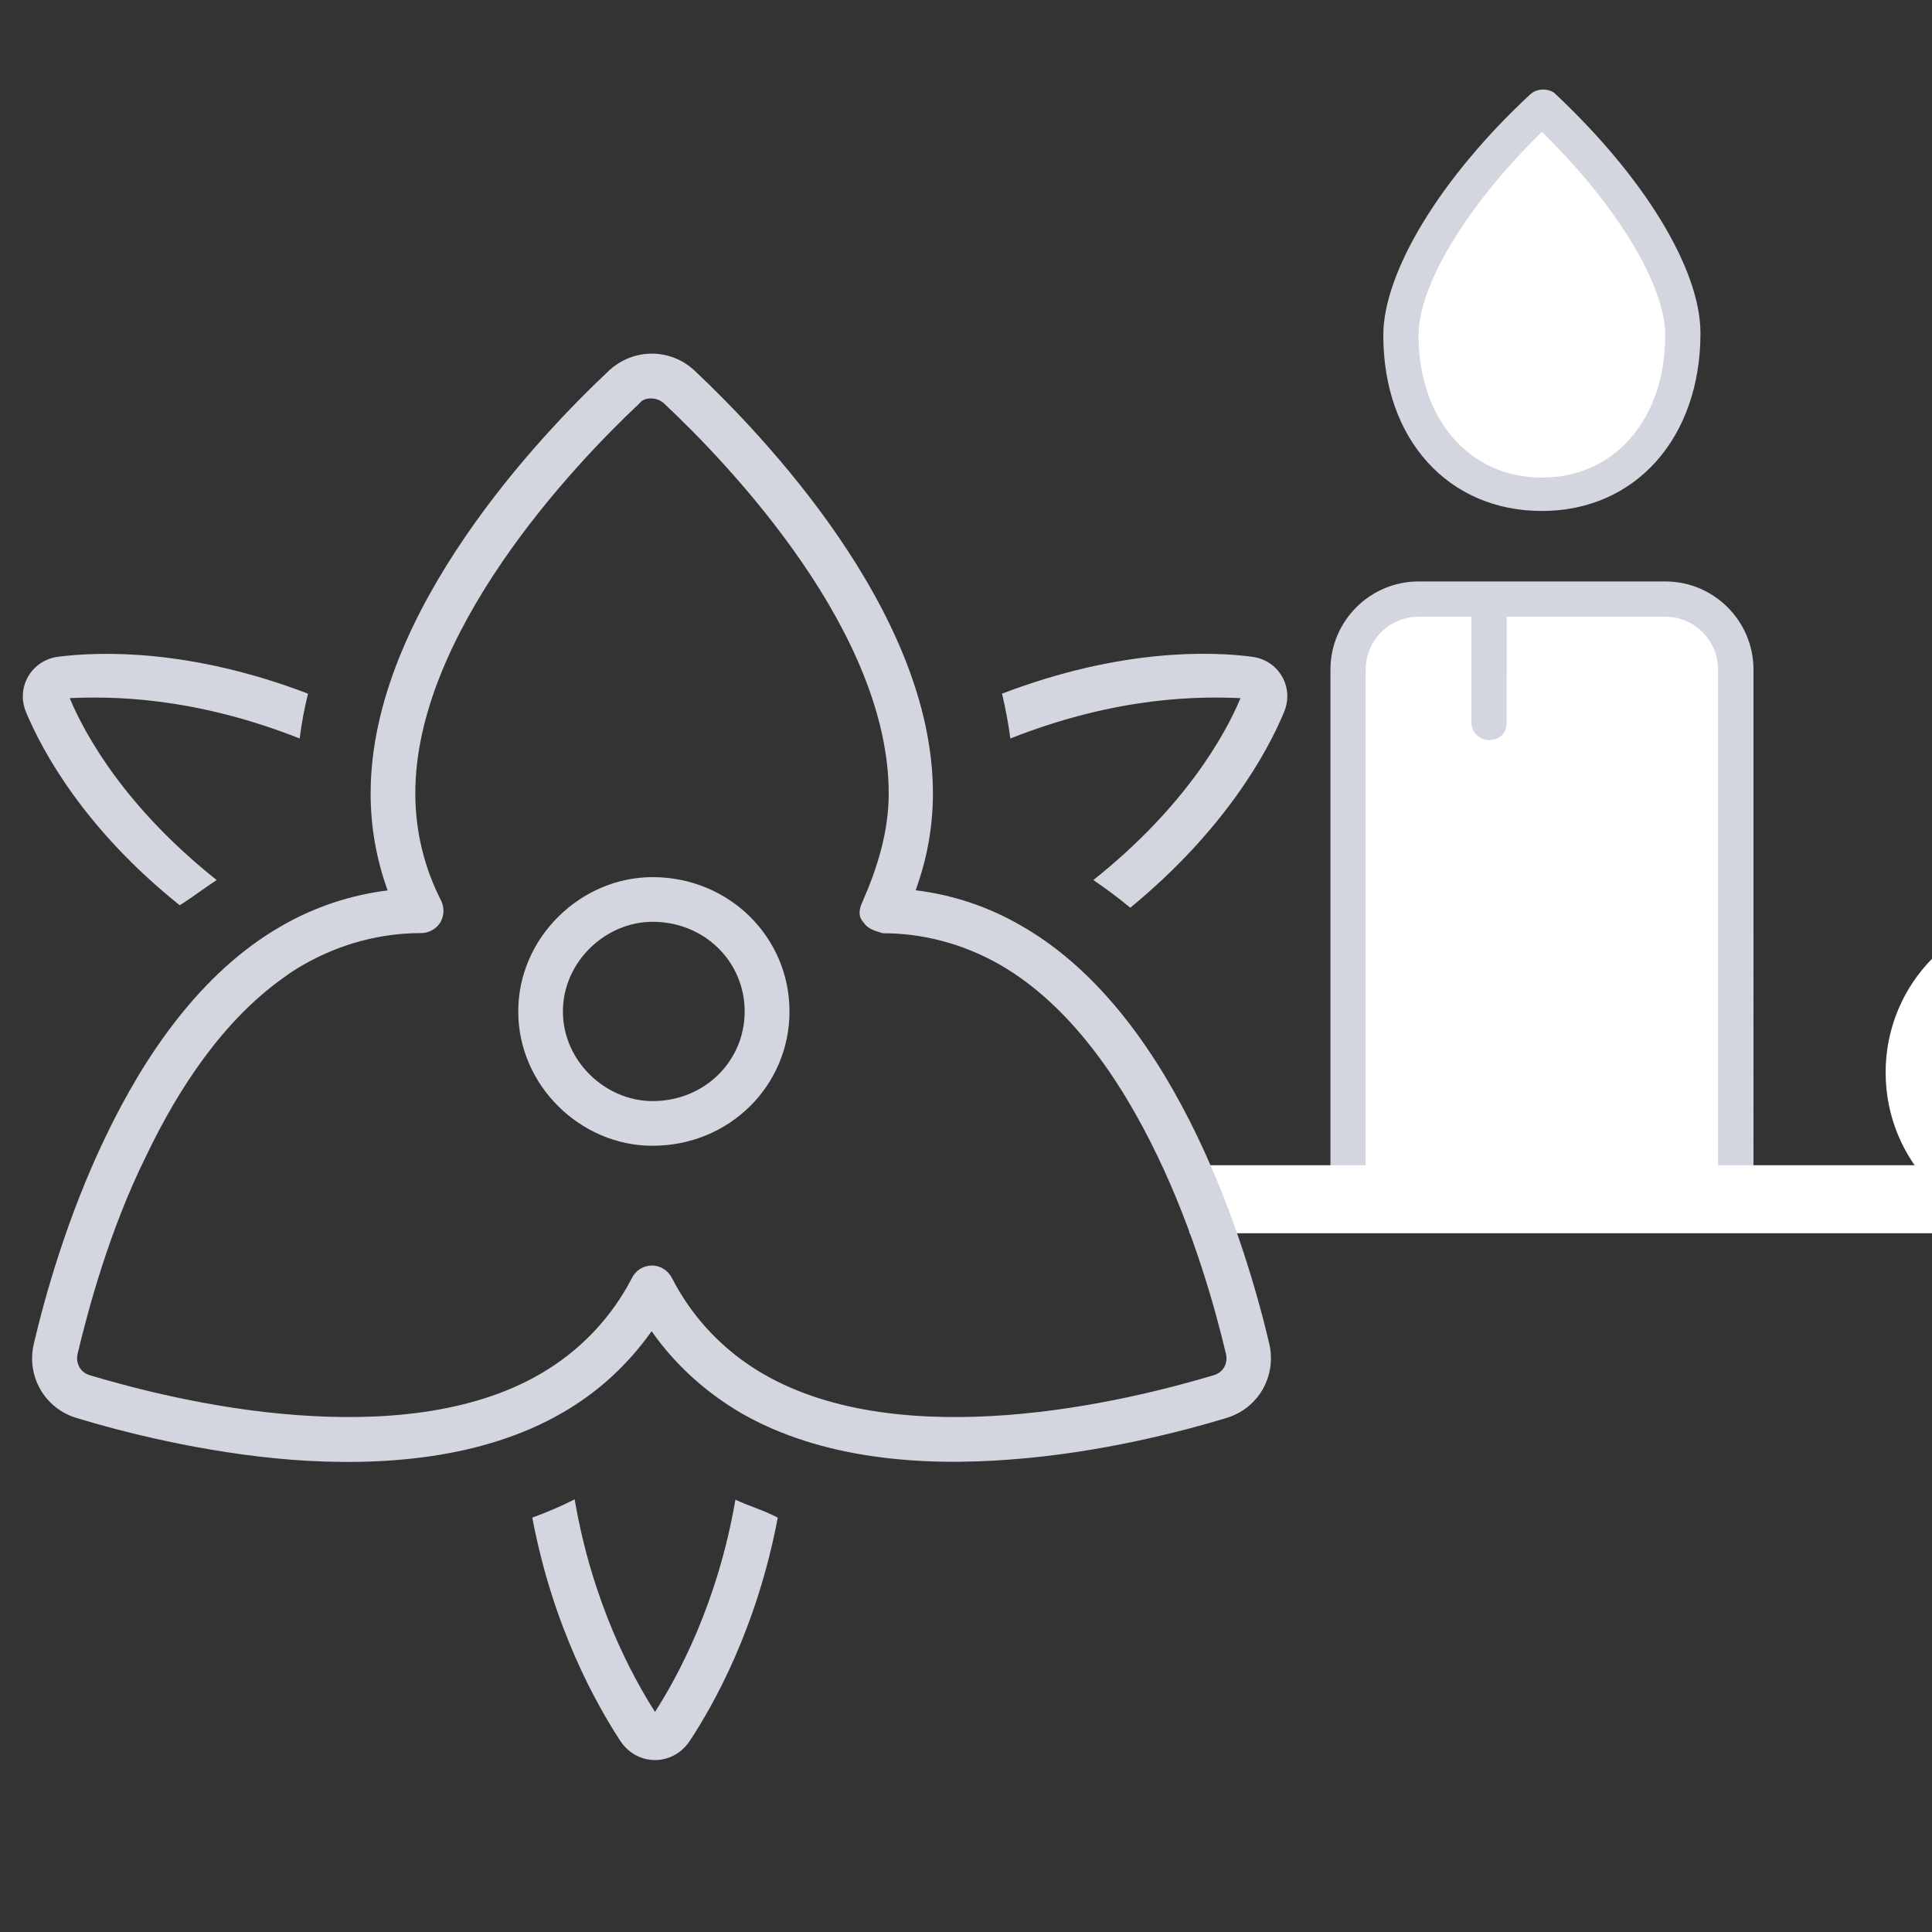
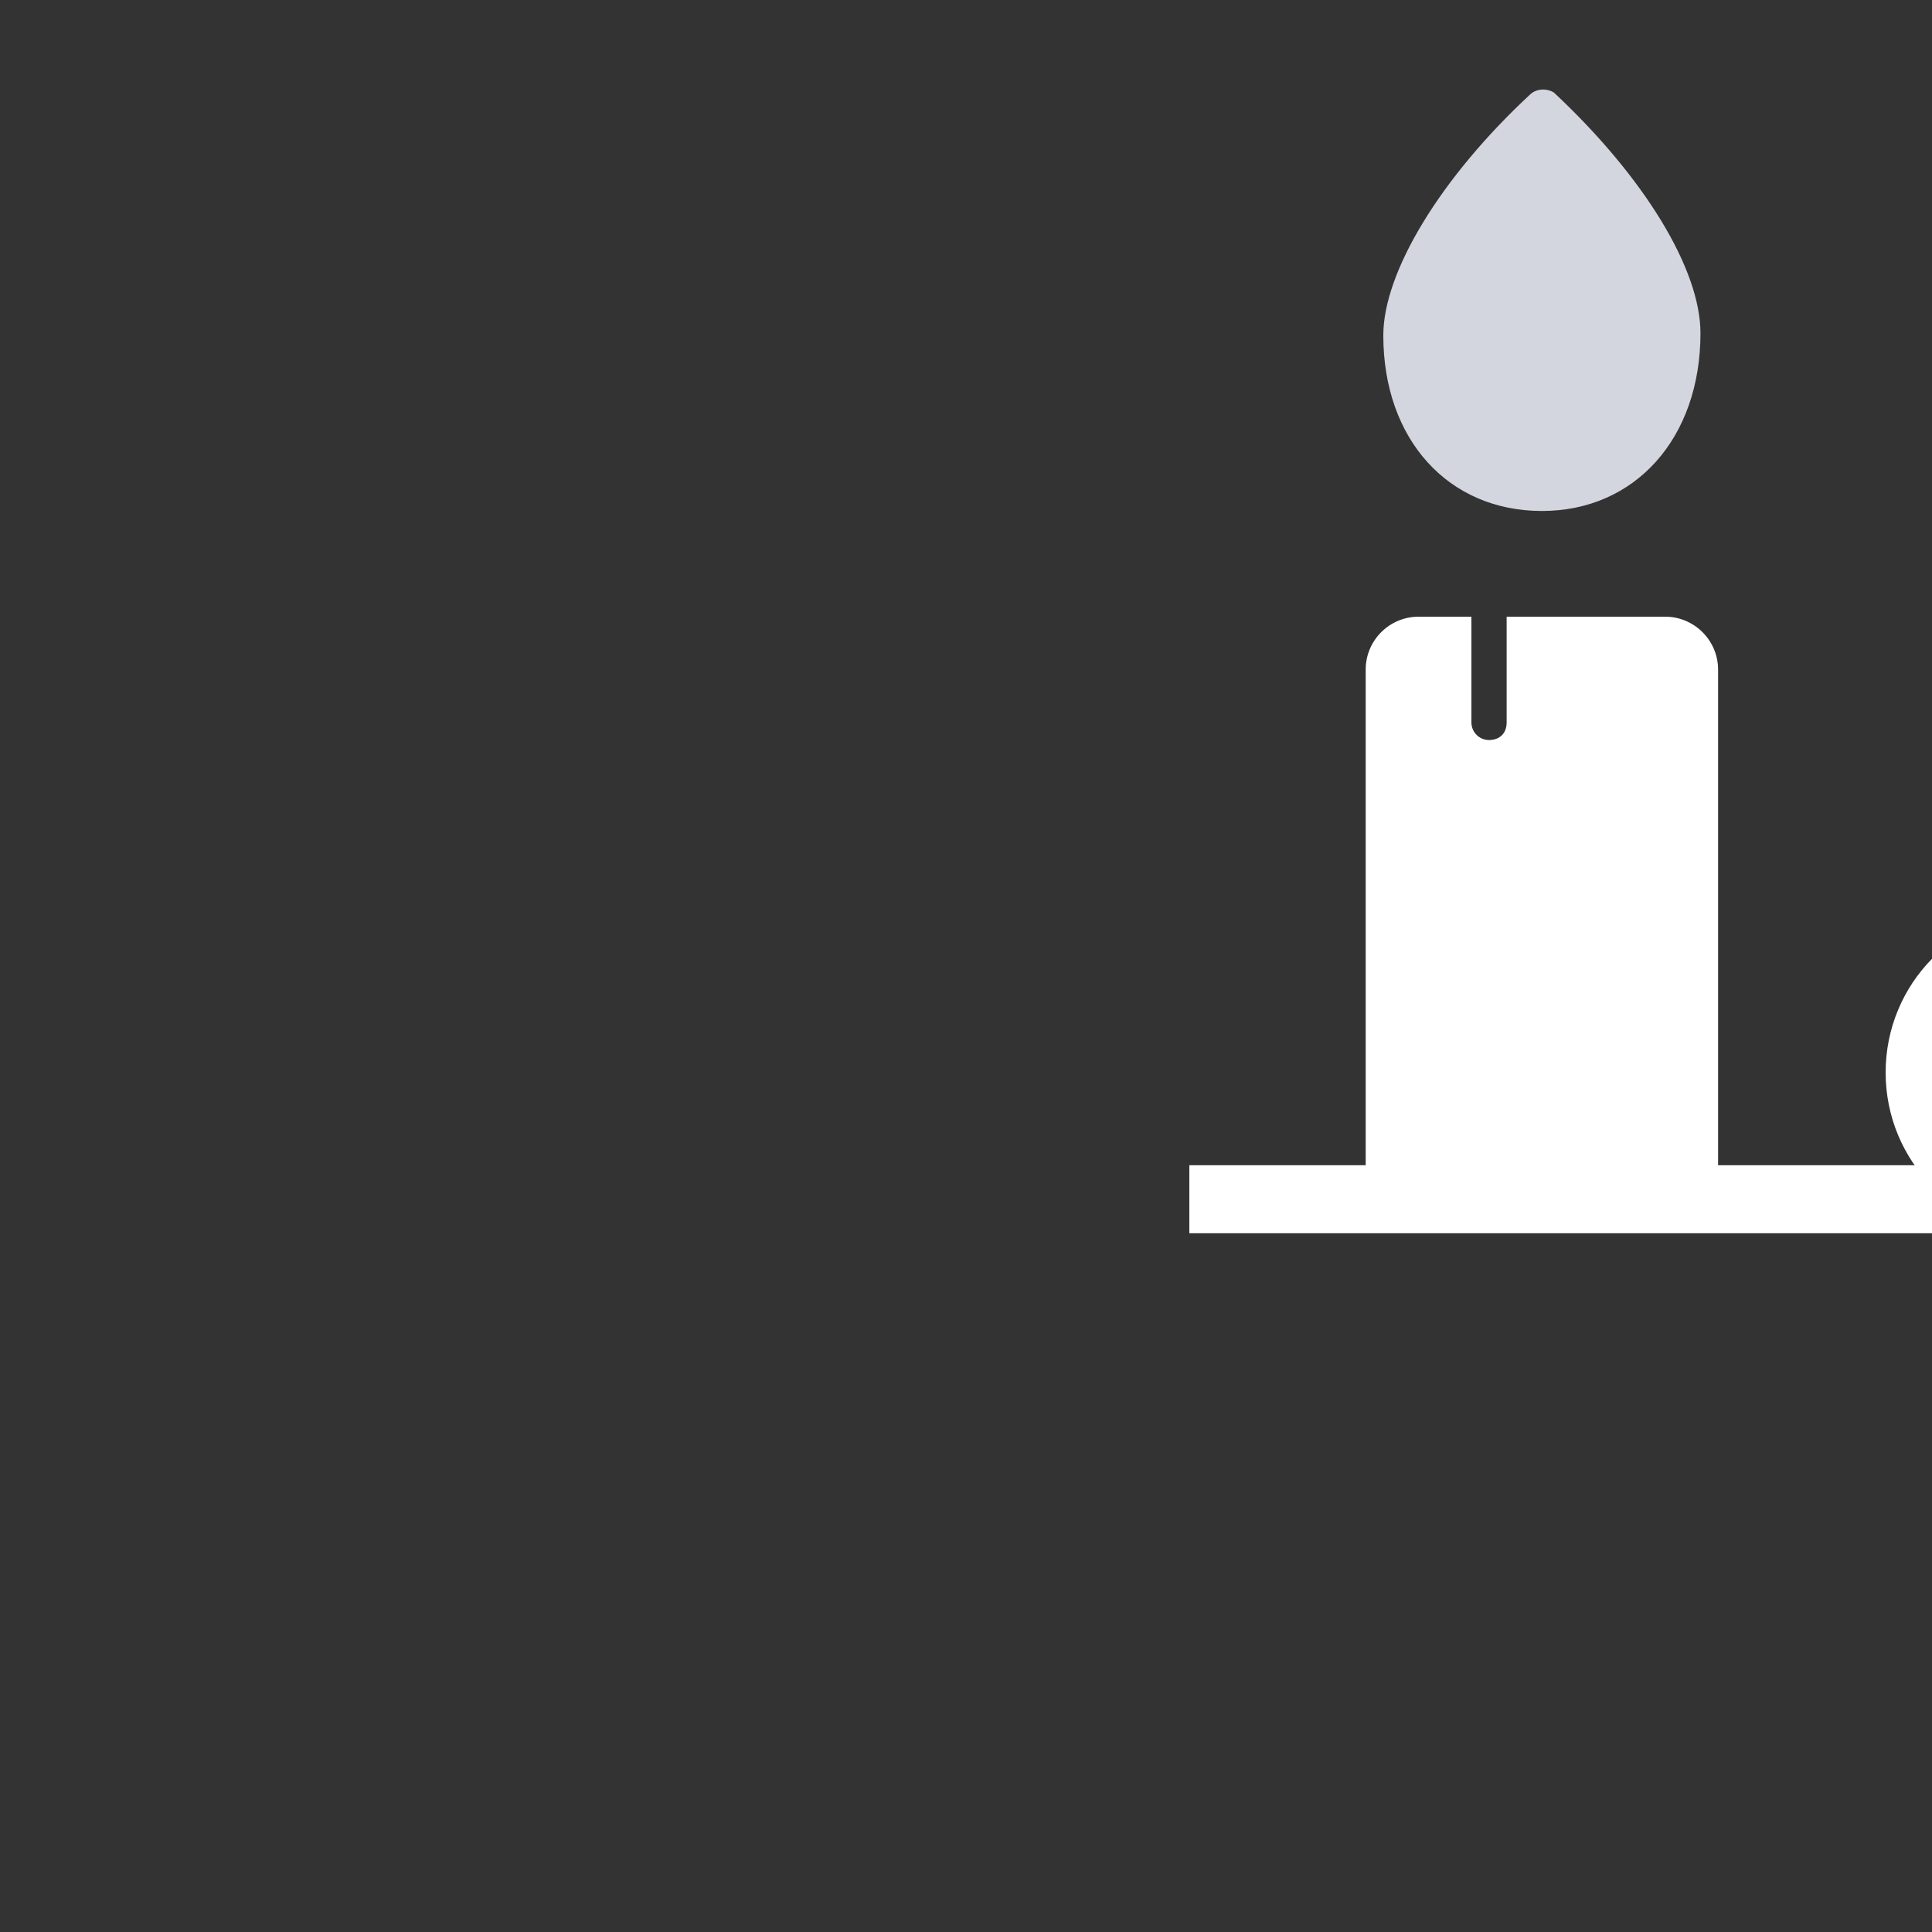
<svg xmlns="http://www.w3.org/2000/svg" version="1.1" id="Layer_1" x="0px" y="0px" viewBox="0 0 125 125" style="enable-background:new 0 0 125 125;" xml:space="preserve">
  <rect x="0" y="0" width="125" height="125" fill="#333333" stroke="none" />
  <style type="text/css">
	.st0{fill:#D4D6DF;}
	.st1{fill:#FFFFFF;}
	.st2{display:none;fill:#D4D6DF;}
	.st3{display:none;}
</style>
  <g>
-     <path class="st0" d="M131.69,60.43c-5.04,0-9.12,4.08-9.12,9.12c0,2.74,1.23,5.17,3.15,6.84h-12.27V43.32c0-3.14-2.56-5.7-5.7-5.7   H91.78c-3.14,0-5.7,2.56-5.7,5.7v33.07h-7.98c-0.63,0-1.14,0.51-1.14,1.14s0.51,1.27,1.14,1.27h53.6c5.04,0,9.12-4.08,9.12-9.12   S136.73,60.43,131.69,60.43z" />
    <rect x="76.95" y="75.39" class="st1" width="54.6" height="4.4" />
    <path class="st0" d="M99.76,33.06c6.05,0,10.26-4.73,10.26-11.5c0-4.15-3.64-10.11-9.48-15.57c-0.45-0.28-1.12-0.28-1.55,0.13   c-5.77,5.36-9.49,11.47-9.49,15.58C89.5,28.45,93.72,33.06,99.76,33.06z" />
-     <path class="st1" d="M99.76,8.53c4.81,4.7,7.98,9.9,7.98,13.16c0,5.43-3.28,9.21-7.98,9.21c-4.7,0-7.98-3.79-7.98-9.21   C91.78,18.42,94.96,13.22,99.76,8.53z" />
    <path class="st1" d="M111.17,76.39H88.36V43.32c0-1.89,1.54-3.42,3.42-3.42h3.42v6.84c0,0.63,0.51,1.14,1.14,1.14   s1.14-0.38,1.14-1.14V39.9h10.26c1.88,0,3.42,1.54,3.42,3.42V76.39z" />
    <ellipse class="st1" cx="132.26" cy="69.39" rx="10.26" ry="10.41" />
  </g>
-   <path class="st2" d="M57.66,60.31H10.78c-6.03,0-10.94,4.9-10.94,10.94v28.12c0,6.04,4.91,10.94,10.94,10.94h46.88  c6.03,0,10.94-4.91,10.94-10.94V71.25C68.59,65.21,63.69,60.31,57.66,60.31z M65.47,99.37c0,4.31-3.5,7.81-7.81,7.81H10.78  c-4.31,0-7.81-3.5-7.81-7.81V77.48l26.37,18.59c1.45,0.98,3.16,1.56,4.88,1.56s3.44-0.57,4.88-1.72L65.47,77.3V99.37z M65.47,73.3  L37.15,93.45c-1.72,1.38-4.13,1.38-5.85,0L2.97,73.3v-2.05c0-4.31,3.5-7.81,7.81-7.81h46.88c4.31,0,7.81,3.5,7.81,7.81V73.3z   M13.91,54.06c0.86,0,1.56-0.7,1.56-1.56V21.25c0-4.31,3.5-7.81,7.81-7.81h59.38c4.31,0,7.81,3.5,7.81,7.81v9.38  c0,0.86,0.7,1.56,1.56,1.56s1.56-0.7,1.56-1.56v-9.38c0-6.03-4.9-10.94-10.94-10.94H23.28c-6.03,0-10.94,4.91-10.94,10.94V52.5  C12.34,53.35,13.04,54.06,13.91,54.06z M113.91,38.43H54.53c-6.04,0-10.94,4.9-10.94,10.94c0,0.86,0.7,1.56,1.56,1.56  c0.86,0,1.56-0.7,1.56-1.56c0-4.32,3.5-7.81,7.81-7.81h59.37c4.31,0,7.81,3.5,7.81,7.81v31.25c0,4.31-3.5,7.81-7.81,7.81h-37.5  c-0.86,0-1.56,0.7-1.56,1.56s0.7,1.56,1.56,1.56h37.5c6.03,0,10.94-4.91,10.94-10.94V49.37C124.84,43.34,119.94,38.43,113.91,38.43z   M112.34,65c0.86,0,1.56-0.7,1.56-1.56v-12.5c0-0.86-0.7-1.56-1.56-1.56h-12.5c-0.86,0-1.56,0.7-1.56,1.56v12.5  c0,0.86,0.7,1.56,1.56,1.56H112.34z M101.41,52.5h9.38v9.38h-9.38V52.5z" />
  <path class="st3" d="M39.91,36.75c-0.86,0-1.56-0.7-1.56-1.56c0-12.08,9.79-21.88,21.88-21.88c10.94,0,20,8.03,21.62,18.51  c0.14,0.85-0.45,1.64-1.48,1.78c-0.68,0.14-1.48-0.45-1.6-1.3c-1.39-8.98-9.34-15.86-18.54-15.86c-10.53,0-18.75,8.39-18.75,18.75  C41.47,36.04,40.77,36.75,39.91,36.75L39.91,36.75z M82.09,63.31c0-3.46,2.79-6.25,6.25-6.25c3.46,0,6.25,2.79,6.25,6.25  s-2.79,6.25-6.25,6.25C84.89,69.56,82.09,66.76,82.09,63.31z M88.34,66.43c1.72,0,3.12-1.41,3.12-3.12s-1.41-3.12-3.12-3.12  c-1.72,0-3.12,1.41-3.12,3.12S86.63,66.43,88.34,66.43z M47.72,113.31h-6.25c-5.18,0-9.38-4.2-9.38-9.38v-9.38  c-7.59-5.7-12.5-14.79-12.5-25h-2.34c-5.61,0-10.16-4.55-10.16-10.16s4.55-10.16,10.16-10.16h0.78c0.86,0,1.56,0.7,1.56,1.56  c0,0.86-0.7,1.56-1.56,1.56h-0.78c-3.88,0-7.03,3.14-7.03,7.03s3.15,7.03,7.03,7.03h2.5c1.57-15.8,14.88-28.12,31.1-28.12h29.77  c3.44-3.83,8.44-6.25,13.98-6.25h3.38c3.05,0,5.27,2.87,4.53,5.82l-1.66,6.5c4.12,3.4,7.73,7.7,9.9,12.68h2.6  c3.46,0,6.25,2.79,6.25,6.25v18.75c0,3.46-2.79,6.25-6.25,6.25h-6.25c-3.22,4.12-7.52,7.73-12.5,9.9v5.72c0,5.18-4.2,9.38-9.38,9.38  h-6.25c-5.18,0-9.38-4.2-9.38-9.38v-3.12h-12.5v3.12C57.09,109.11,52.9,113.31,47.72,113.31L47.72,113.31z M82.02,41.43H50.84  c-15.53,0-28.13,12.6-28.13,28.12c0,9.2,4.41,17.36,11.25,22.5L35.22,93v10.94c0,3.46,2.79,6.25,6.25,6.25h6.25  c3.46,0,6.25-2.79,6.25-6.25v-3.12h-1.56c-0.86,0-1.56-0.7-1.56-1.56s0.7-1.56,1.56-1.56h21.87c0.86,0,1.56,0.7,1.56,1.56  s-0.7,1.56-1.56,1.56h-1.56v3.12c0,3.46,2.79,6.25,6.25,6.25h6.25c3.46,0,6.25-2.79,6.25-6.25v-7.77l1.88-0.82  c4.47-1.95,8.36-5.04,11.25-8.91l0.94-1.25h7.81c1.72,0,3.12-1.41,3.12-3.12V63.31c0-1.72-1.41-3.12-3.12-3.12h-4.65l-0.82-1.88  c-1.95-4.47-5.04-8.36-8.91-11.25l-1.66-1.25l2.17-8.69c0.25-0.98-0.49-1.93-1.5-1.93h-3.38c-4.63,0-8.79,2.01-11.64,5.21  L82.02,41.43z" />
  <path class="st3" d="M-89.17,11.79c3.75,1.57,7.16,3.85,10.04,6.73c2.88,2.88,5.14,6.29,6.71,10.06c1.55,3.75,2.34,7.77,2.34,11.85  c0,6.13-1.82,12.13-5.4,17.23c-3.25,4.93-8.08,9.07-13.92,11.41c-5.51,2.36-11.74,2.96-17.75,1.76c-6.01-1.2-11.55-4.16-15.88-8.51  c-4.33-4.33-7.27-9.86-8.47-15.88c-1.18-6.03-0.56-12.26,1.8-17.93c2.34-5.67,6.32-10.5,11.43-13.9c5.11-3.4,11.12-5.2,17.25-5.19  C-96.96,9.43-92.92,10.23-89.17,11.79L-89.17,11.79z" />
-   <path class="st2" d="M88.54,80.84c0.21,0.37,0.25,0.8,0.13,1.2c-2.8,9.54-8.69,17.88-16.73,23.76c-8.06,5.86-17.82,8.9-27.78,8.67  c-9.97-0.24-19.58-3.77-27.34-10C9.08,98.23,3.62,89.6,1.29,79.94c-0.08-0.21-0.1-0.42-0.06-0.64c0.02-0.2,0.08-0.42,0.2-0.6  c0.1-0.17,0.24-0.34,0.41-0.47c0.17-0.11,0.2-0.19,0.58-0.27c0.18-0.21,0.41-0.06,0.62-0.02c0.22,0.04,0.4,0.12,0.59,0.24  c0.17,0.12,0.32,0.26,0.45,0.45C4.2,78.79,4.28,79,4.32,79.21c2.17,8.99,7.08,17.04,14.47,22.83c7.21,5.82,16.16,9.09,25.43,9.3  c9.27,0.06,18.38-2.6,25.88-8.06c7.49-5.46,12.97-13.24,15.59-22.12c0.1-0.56,0.38-0.72,0.76-0.91c0.35-0.21,0.78-0.25,1.01-0.13  C88.01,80.23,88.35,80.49,88.54,80.84L88.54,80.84z" />
+   <path class="st2" d="M88.54,80.84c0.21,0.37,0.25,0.8,0.13,1.2c-2.8,9.54-8.69,17.88-16.73,23.76c-8.06,5.86-17.82,8.9-27.78,8.67  c-9.97-0.24-19.58-3.77-27.34-10C9.08,98.23,3.62,89.6,1.29,79.94c0.02-0.2,0.08-0.42,0.2-0.6  c0.1-0.17,0.24-0.34,0.41-0.47c0.17-0.11,0.2-0.19,0.58-0.27c0.18-0.21,0.41-0.06,0.62-0.02c0.22,0.04,0.4,0.12,0.59,0.24  c0.17,0.12,0.32,0.26,0.45,0.45C4.2,78.79,4.28,79,4.32,79.21c2.17,8.99,7.08,17.04,14.47,22.83c7.21,5.82,16.16,9.09,25.43,9.3  c9.27,0.06,18.38-2.6,25.88-8.06c7.49-5.46,12.97-13.24,15.59-22.12c0.1-0.56,0.38-0.72,0.76-0.91c0.35-0.21,0.78-0.25,1.01-0.13  C88.01,80.23,88.35,80.49,88.54,80.84L88.54,80.84z" />
  <path class="st2" d="M14.24,37.87c-0.26-0.18-0.46-0.42-0.58-0.72c-0.12-0.29-0.16-0.61-0.08-0.92c0.06-0.31,0.22-0.59,0.44-0.81  c8.18-8.02,19.07-12.71,30.54-13.15c11.47-0.44,22.51,3.4,31.47,10.76c0.3,0.28,0.48,0.66,0.5,1.07c0.02,0.41-0.12,0.81-0.38,1.12  c-0.26,0.31-0.64,0.51-1.04,0.56c-0.4,0.05-0.82-0.06-1.13-0.3c-8.18-6.86-18.63-10.43-29.3-10.02  c-10.85,0.41-20.82,4.78-28.43,12.24c-0.16,0.14-0.32,0.26-0.52,0.34c-0.18-0.1-0.4,0.12-0.6,0.12  C14.82,38.15,14.52,38.05,14.24,37.87L14.24,37.87z" />
  <path class="st3" d="M83.3,105.38c-6.27,2.97-12.97,4.48-19.96,4.48c-25.67,0-46.55-20.89-46.55-46.55c0-9.12,2.63-17.8,7.47-25.26  c1.39,0.69,2.94,1.12,4.59,1.12c5.71,0,10.34-4.63,10.34-10.34s-4.63-10.34-10.34-10.34s-10.34,4.63-10.34,10.34  c0,2.81,1.13,5.34,2.94,7.21c-5.26,8.05-8.11,17.42-8.11,27.27c0,27.56,22.44,50,50,50c7.49,0,14.7-1.62,21.43-4.81  c0.86-0.4,1.23-1.43,0.82-2.3C85.18,105.33,84.14,104.97,83.3,105.38z M28.86,21.93c3.8,0,6.9,3.09,6.9,6.9s-3.1,6.9-6.9,6.9  s-6.9-3.1-6.9-6.9S25.06,21.93,28.86,21.93z M91.88,47.55c1.53-1.81,2.5-4.12,2.5-6.66c0-5.71-4.63-10.34-10.34-10.34  c-2.82,0-5.37,1.14-7.24,2.97c-4.12-1.87-8.65-2.97-13.45-2.97c-18.06,0-32.76,14.7-32.76,32.76s14.7,32.76,32.76,32.76  S96.1,81.37,96.1,63.31C96.1,57.57,94.49,52.25,91.88,47.55z M84.03,34c3.8,0,6.9,3.09,6.9,6.9s-3.09,6.9-6.9,6.9s-6.9-3.09-6.9-6.9  S80.24,34,84.03,34z M63.34,92.62c-16.16,0-29.31-13.15-29.31-29.31S47.18,34,63.34,34c4.06,0,7.93,0.84,11.45,2.33  c-0.69,1.37-1.1,2.92-1.1,4.56c0,5.71,4.63,10.34,10.34,10.34c1.89,0,3.64-0.55,5.17-1.43c2.14,4.06,3.45,8.61,3.45,13.5  C92.66,79.47,79.31,92.62,63.34,92.62z M63.15,49.51c-7.62,0-13.6,6.17-13.6,13.6s6.19,13.79,13.79,13.79  c7.61,0,13.79-5.99,13.79-13.6S70.95,49.51,63.15,49.51z M63.37,73.46c-5.7,0-10.15-4.64-10.15-10.34s4.64-10.34,10.15-10.34  s10.15,4.64,10.15,10.34S69.06,73.46,63.37,73.46z M113.34,63.31c0-27.56-22.44-50-50-50c-7.49,0-14.7,1.62-21.43,4.81  c-0.85,0.41-1.22,1.44-0.81,2.3c0.41,0.86,1.43,1.23,2.3,0.81c6.26-2.97,12.96-4.48,19.94-4.48c25.67,0,46.55,20.89,46.55,46.55  c0,9.09-2.61,17.8-7.46,25.26c-1.4-0.88-2.95-1.12-4.61-1.12c-5.71,0-10.34,4.63-10.34,10.34s4.63,10.34,10.34,10.34  c5.71,0,10.34-4.63,10.34-10.34c0-2.8-1.12-5.33-2.93-7.19C110.52,82.55,113.34,73.14,113.34,63.31z M97.83,104.69  c-3.8,0-6.9-3.09-6.9-6.9s3.09-6.9,6.9-6.9s6.9,3.09,6.9,6.9S101.62,104.69,97.83,104.69z" />
-   <path class="st0" d="M33.53,65.44c0-4.8,4.06-8.69,8.69-8.69c4.96,0,8.86,3.89,8.86,8.69s-3.89,8.69-8.86,8.69  C37.58,74.14,33.53,70.24,33.53,65.44z M42.22,59.64c-3.04,0-5.8,2.59-5.8,5.8c0,3.21,2.75,5.8,5.8,5.8c3.37,0,5.96-2.59,5.96-5.8  C48.18,62.23,45.59,59.64,42.22,59.64z M39.39,23.99c1.58-1.48,3.99-1.48,5.56,0c2.19,2.06,6.01,5.94,9.29,10.73  c3.26,4.77,6.12,10.61,6.12,16.61c0,2.21-0.4,4.31-1.12,6.27c2.37,0.29,4.71,1.05,6.88,2.32c5.2,2.99,8.84,8.39,11.34,13.59  c2.52,5.25,3.97,10.49,4.66,13.42c0.49,2.12-0.71,4.2-2.79,4.82c-2.88,0.87-8.15,2.25-13.95,2.68c-5.76,0.45-12.25-0.02-17.44-3.01  c-2.35-1.38-4.31-3.19-5.78-5.29c-1.49,2.1-3.42,3.93-5.8,5.29c-5.18,2.99-11.68,3.46-17.44,3.03c-5.79-0.45-11.06-1.83-13.95-2.7  c-2.07-0.62-3.28-2.7-2.78-4.82c0.69-2.93,2.13-8.17,4.65-13.4c2.5-5.22,6.14-10.61,11.34-13.6c2.19-1.27,4.55-2.03,6.9-2.32  c-0.71-1.96-1.1-4.06-1.1-6.27c0-6,2.86-11.84,6.12-16.61C33.38,29.92,37.2,26.05,39.39,23.99L39.39,23.99z M42.96,26.1  c-0.45-0.43-1.29-0.43-1.59,0c-2.12,1.99-5.76,5.7-8.88,10.26c-3.13,4.58-5.62,9.85-5.62,14.97c0,2.5,0.6,4.85,1.67,6.94  c0.22,0.45,0.2,0.98-0.05,1.41c-0.27,0.43-0.74,0.69-1.25,0.69c-2.57,0-5.2,0.67-7.61,2.05c-0.47,0.27-0.92,0.56-1.36,0.89l0,0l0,0  c-3.77,2.7-6.66,6.97-8.81,11.47c-2.39,4.82-3.77,10-4.44,12.82c-0.14,0.62,0.19,1.2,0.8,1.38c2.78,0.83,7.83,2.16,13.33,2.57  c5.54,0.42,11.34-0.07,15.78-2.64c2.64-1.52,4.66-3.71,5.96-6.23c0.24-0.49,0.74-0.8,1.29-0.8s1.03,0.31,1.29,0.8  c1.29,2.52,3.3,4.71,5.94,6.23c4.46,2.57,10.23,3.06,15.78,2.64c5.51-0.42,10.54-1.74,13.33-2.57c0.62-0.18,0.94-0.76,0.8-1.38  c-0.67-2.83-2.05-7.86-4.44-12.82c-2.41-5.02-5.72-9.78-10.16-12.35c-2.41-1.38-5.02-2.05-7.61-2.05c-0.51-0.16-0.96-0.27-1.23-0.69  c-0.42-0.43-0.27-0.96-0.05-1.41c0.91-2.08,1.67-4.44,1.67-6.94c0-5.13-2.48-10.4-5.62-14.97C48.74,31.8,45.08,28.09,42.96,26.1  L42.96,26.1z M80.26,45.17c-2.54-0.11-7.88-0.16-14.89,2.61c-0.13-0.98-0.31-1.94-0.54-2.9c7.64-2.92,13.48-2.74,16.16-2.39  c1.76,0.22,2.77,1.99,2.08,3.6c-1.03,2.48-3.75,7.55-9.94,12.64c-0.76-0.63-1.56-1.23-2.39-1.79C76.6,52.27,79.23,47.64,80.26,45.17  L80.26,45.17z M3.77,42.49c2.69-0.34,8.52-0.53,16.16,2.39c-0.24,0.96-0.42,1.92-0.54,2.9c-7.01-2.77-12.36-2.72-14.88-2.61  c1.03,2.46,3.64,7.1,9.51,11.77c-0.84,0.54-1.63,1.16-2.39,1.63c-6.19-4.95-8.9-10-9.94-12.48C1.01,44.48,2.03,42.71,3.77,42.49  L3.77,42.49z M40.15,112.66c-1.54-2.35-4.37-7.35-5.71-14.47c0.92-0.34,1.83-0.72,2.74-1.18c1.14,6.68,3.71,11.43,5.2,13.75  c1.49-2.32,4.06-7.06,5.2-13.73c0.91,0.43,1.81,0.67,2.74,1.16c-1.34,7.12-4.15,12.12-5.71,14.47  C43.52,114.28,41.24,114.28,40.15,112.66z M65.68,60.71l0.45-0.8L65.68,60.71z M5.4,90.35l0.42-1.38L5.4,90.35z" />
  <path class="st2" d="M119.47,89.48h-15.21v-25.4c0-0.05-0.05-0.09-0.06-0.14c11.57-0.73,20.8-10.64,20.8-22.83  c0-6.19-2.29-22.95-5.71-38.03C119.14,2.45,118.59,2,117.95,2H87.79c-0.64,0-1.2,0.45-1.35,1.09c-3.41,15.08-5.71,31.84-5.71,38.03  c0,12.19,9.23,22.1,20.8,22.82c0,0.05-0.05,0.09-0.05,0.14v25.4H86.27c-0.76,0-1.38,0.63-1.38,1.41c0,0.78,0.62,1.41,1.38,1.41h33.2  c0.76,0,1.38-0.63,1.38-1.41C120.85,90.12,120.23,89.48,119.47,89.48z M88.9,4.82h27.94c1.56,6.98,2.77,13.81,3.65,19.75H85.25  C86.14,18.63,87.35,11.8,88.9,4.82z M83.51,41.12c0-2.51,0.46-7.48,1.33-13.75c0.02,0.01,0.03,0.03,0.06,0.03h35.96  c0.02,0,0.03-0.02,0.06-0.02c0.88,6.27,1.33,11.24,1.33,13.75c0,11.11-8.68,20.14-19.36,20.14S83.51,52.23,83.51,41.12z" />
  <path class="st2" d="M70.54,98.96c0.91,0.91,1.42,2.14,1.42,3.42s-0.51,2.51-1.42,3.42c-0.91,0.91-2.15,1.41-3.43,1.41  s-2.52-0.51-3.43-1.41L47.54,89.71l1.27-1.37l16.23,15.98c0.27,0.39,0.59,0.62,0.95,0.77c0.36,0.16,0.64,0.24,1.14,0.25  c0.39,0.01,0.78-0.06,1.14-0.21c0.36-0.16,0.69-0.37,0.97-0.64c0.27-0.28,0.48-0.6,0.64-0.97c0.15-0.36,0.21-0.75,0.21-1.14  c-0.01-0.5-0.1-0.77-0.25-1.14c-0.16-0.35-0.39-0.68-0.78-0.94L53.03,84.14l1.37-1.27L70.54,98.96z M28.41,84.18L16.44,72.26  c-3.16-3.15-5.31-7.19-6.16-11.57c-0.85-4.38-0.36-8.92,1.41-13.02c0.25-0.58,0.64-1.09,1.13-1.49c0.49-0.4,1.08-0.67,1.7-0.79  c0.62-0.12,1.26-0.09,1.87,0.1c0.61,0.19,1.16,0.52,1.61,0.96l24.12,24.04l-1.37,1.37L16.63,47.83c-0.18-0.18-0.39-0.33-0.62-0.42  c-0.24-0.1-0.49-0.15-0.74-0.15c-0.38,0-0.75,0.11-1.07,0.31c-0.32,0.21-0.57,0.5-0.72,0.85c-1.63,3.74-2.08,7.89-1.31,11.89  c0.77,4.01,2.74,7.7,5.65,10.58l11.97,11.92L28.41,84.18z M79.69,58.27c0.05,0.36,0,0.62-0.13,0.73L69.35,74.45  c-0.79,1.27-1.86,2.36-3.12,3.15c-1.26,0.81-2.69,1.32-4.18,1.49c-2.59,0.27-5.19-0.5-7.21-2.12L25.92,105.8  c-0.91,0.91-2.15,1.41-3.54,1.41c-1.18,0-2.41-0.51-3.32-1.41c-0.91-0.91-1.42-2.14-1.42-3.42s0.51-2.51,1.42-3.42l28.91-28.83  c-0.98-1.09-1.52-2.35-1.87-3.69c-0.35-1.34-0.41-2.76-0.17-4.12c0.24-1.38,0.78-2.68,1.56-3.83c0.79-1.15,1.82-2.11,3.02-2.83  l15.26-10.17c0.22-0.07,0.33-0.12,0.46-0.15c0.12-0.03,0.15-0.03,0.27,0c0.23,0.02,0.24,0.07,0.46,0.14  c0.1,0.07,0.19,0.16,0.27,0.27c0.13,0.21,0.19,0.47,0.13,0.73c-0.05,0.25-0.19,0.47-0.41,0.62L51.58,57.28  c-1.04,0.51-2.04,1.48-2.59,2.5c-0.65,0.92-1.07,2.19-1.2,3.4c-0.12,1.15,0.01,2.32,0.39,3.42c0.38,1.1,0.89,2.12,1.79,2.95  l5.47,5.45c0.85,0.81,1.85,1.41,2.97,1.79c1.1,0.37,2.28,0.51,3.44,0.37c1.21-0.12,2.36-0.53,3.38-1.18  c1.02-0.65,1.77-1.54,2.5-2.57l10.21-15.35c0.15-0.22,0.38-0.36,0.62-0.41c0.25-0.06,0.52,0,0.73,0.13  C79.5,57.91,79.64,58.13,79.69,58.27z M53.38,75.68l-4.11-4.1l-28.84,28.74c-0.51,0.56-0.79,1.28-0.78,2.03  c0.01,0.75,0.32,1.37,0.85,2.01c0.53,0.53,1.25,0.83,2.01,0.85c0.75,0.01,1.48-0.27,1.93-0.88L53.38,75.68z M55.92,64.42  c-0.05-0.11-0.07-0.24-0.07-0.47c0-0.02,0.02-0.15,0.07-0.27c0.05-0.12,0.12-0.22,0.21-0.31L69.85,49.7  c0.18-0.18,0.42-0.27,0.68-0.27c0.25,0,0.5,0.1,0.68,0.28c0.18,0.18,0.28,0.42,0.28,0.67s-0.1,0.5-0.27,0.68L57.49,64.74  c-0.18,0.18-0.42,0.18-0.68,0.18c-0.36,0-0.51,0-0.69-0.18C56.04,64.65,55.96,64.55,55.92,64.42z M59.95,68.16  c0-0.25,0.11-0.5,0.29-0.68L73.96,53.8c0.18-0.18,0.42-0.27,0.68-0.27s0.5,0.1,0.68,0.28c0.18,0.18,0.28,0.42,0.29,0.68  c0,0.25-0.1,0.5-0.28,0.68L61.61,68.85c-0.18,0.18-0.44,0.28-0.69,0.28s-0.5-0.1-0.68-0.28C60.06,68.67,59.95,68.41,59.95,68.16z" />
</svg>